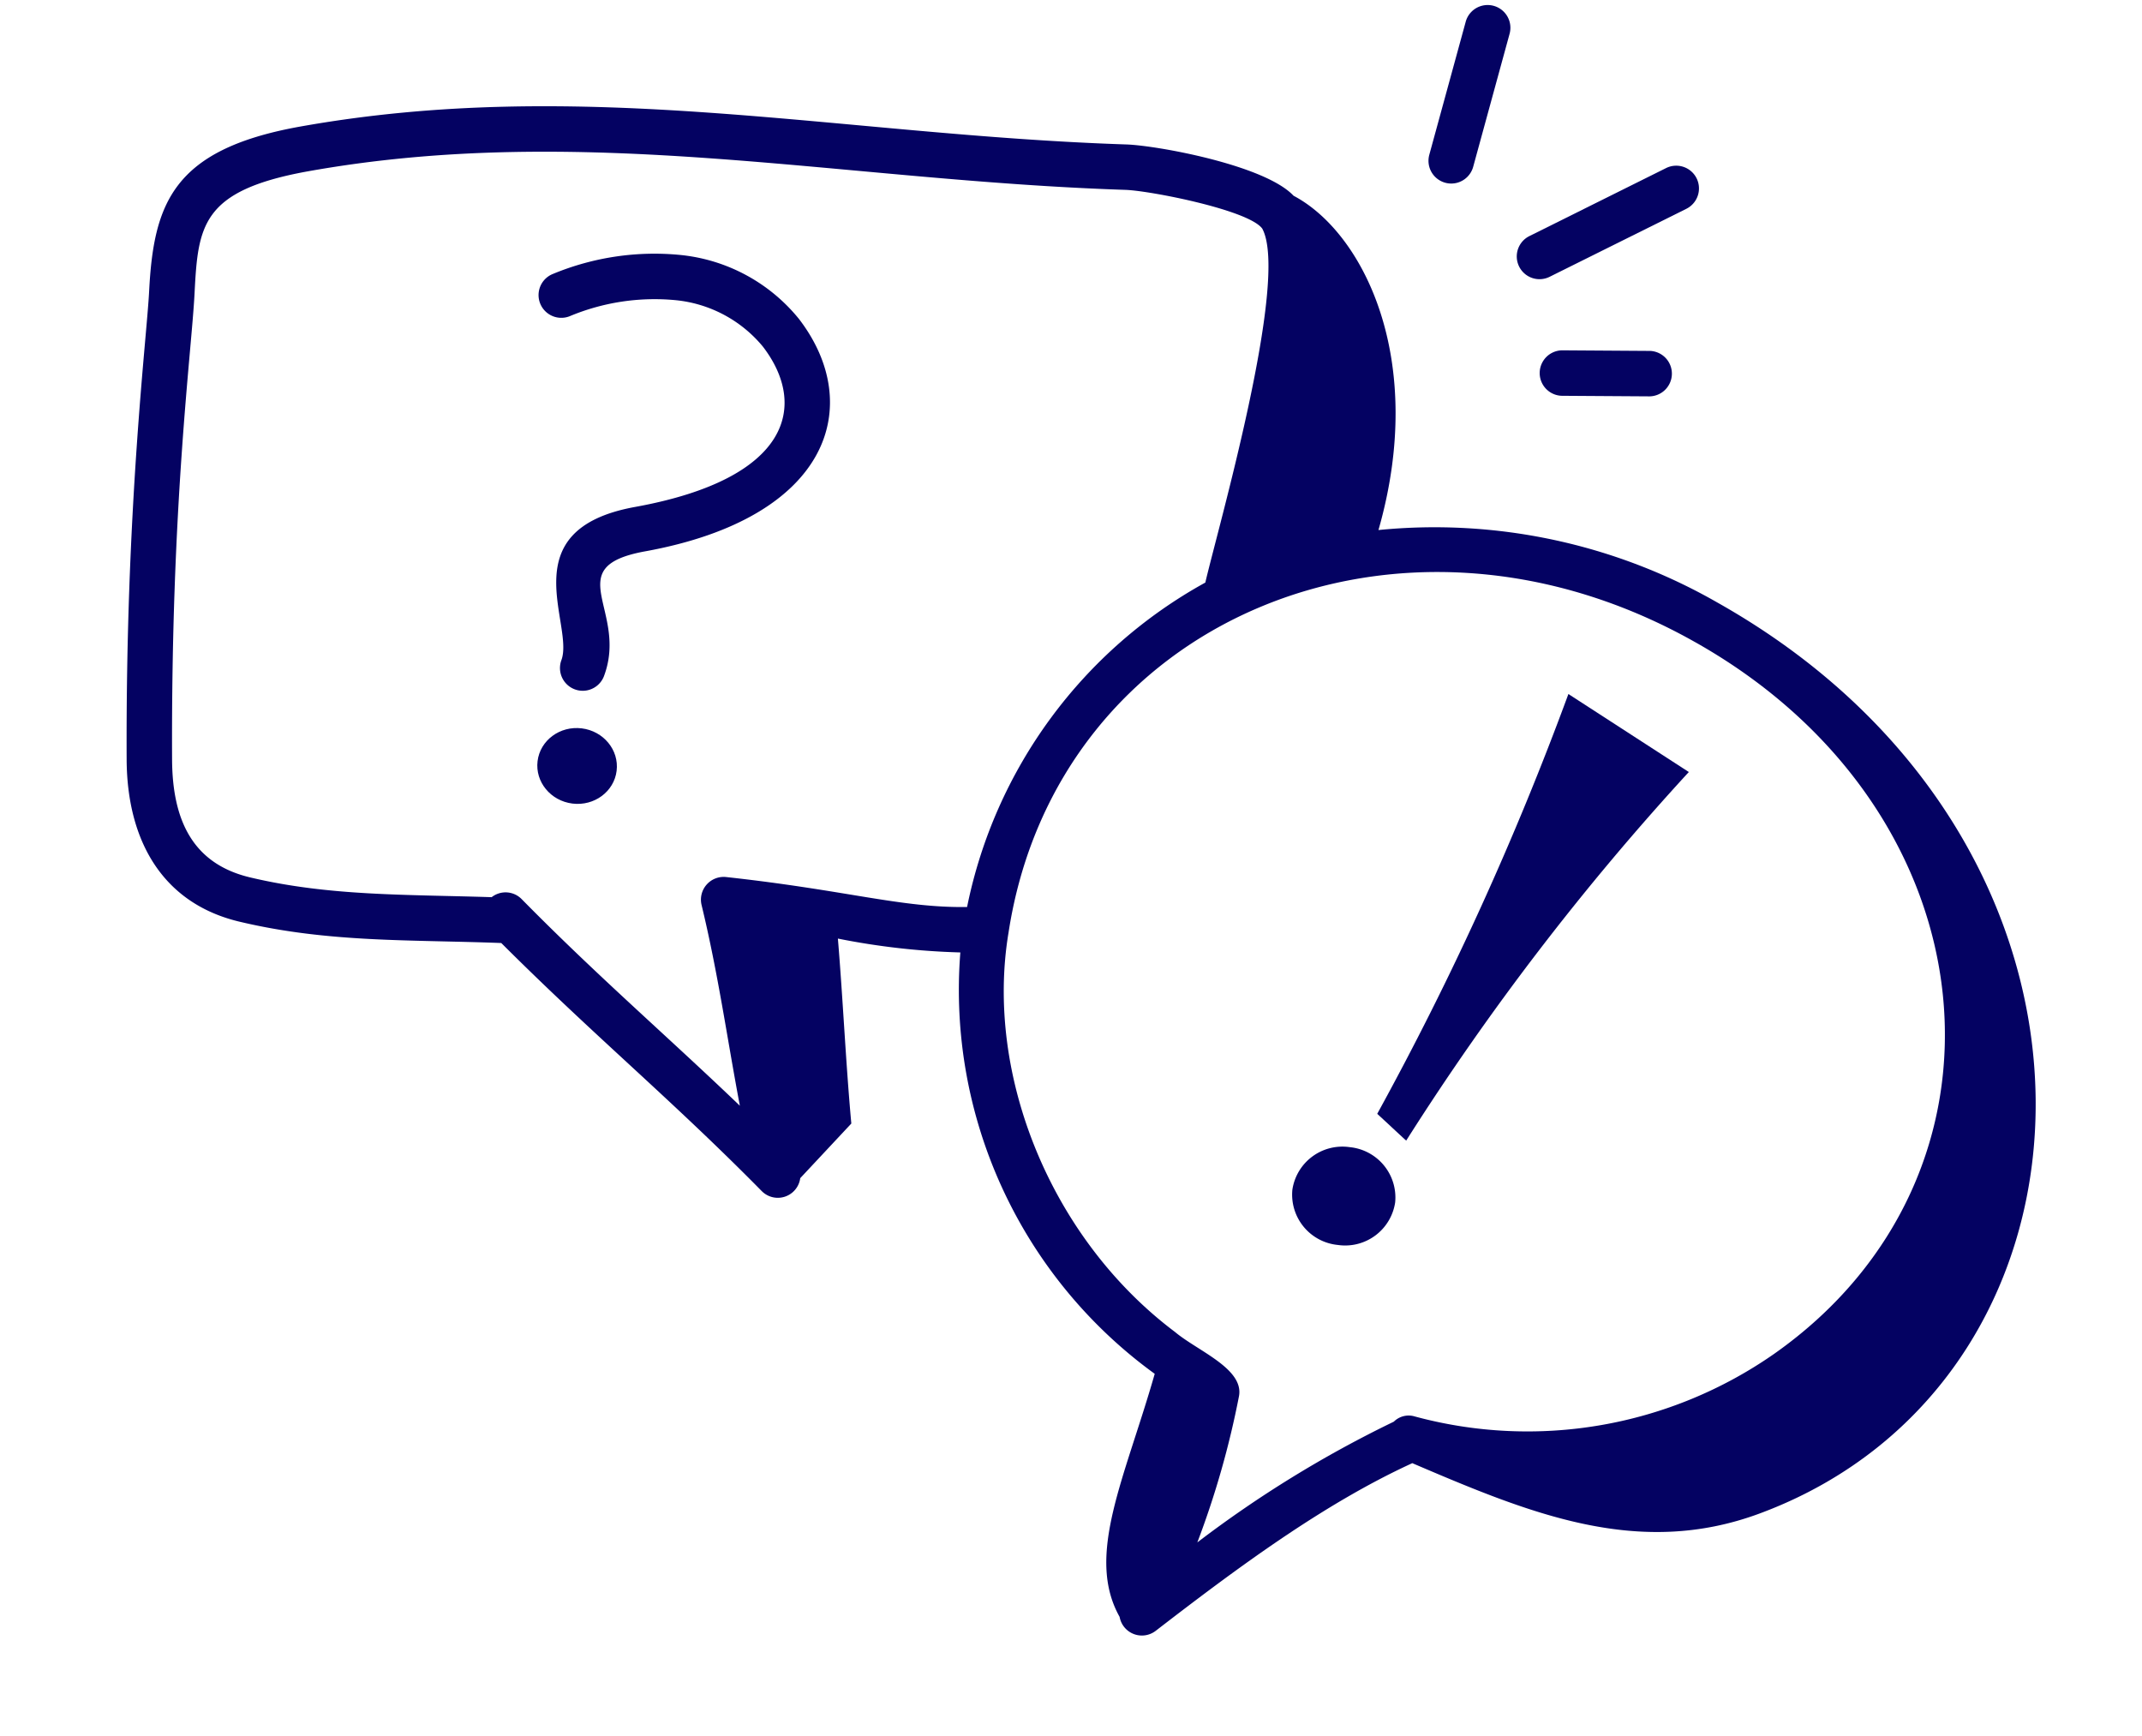
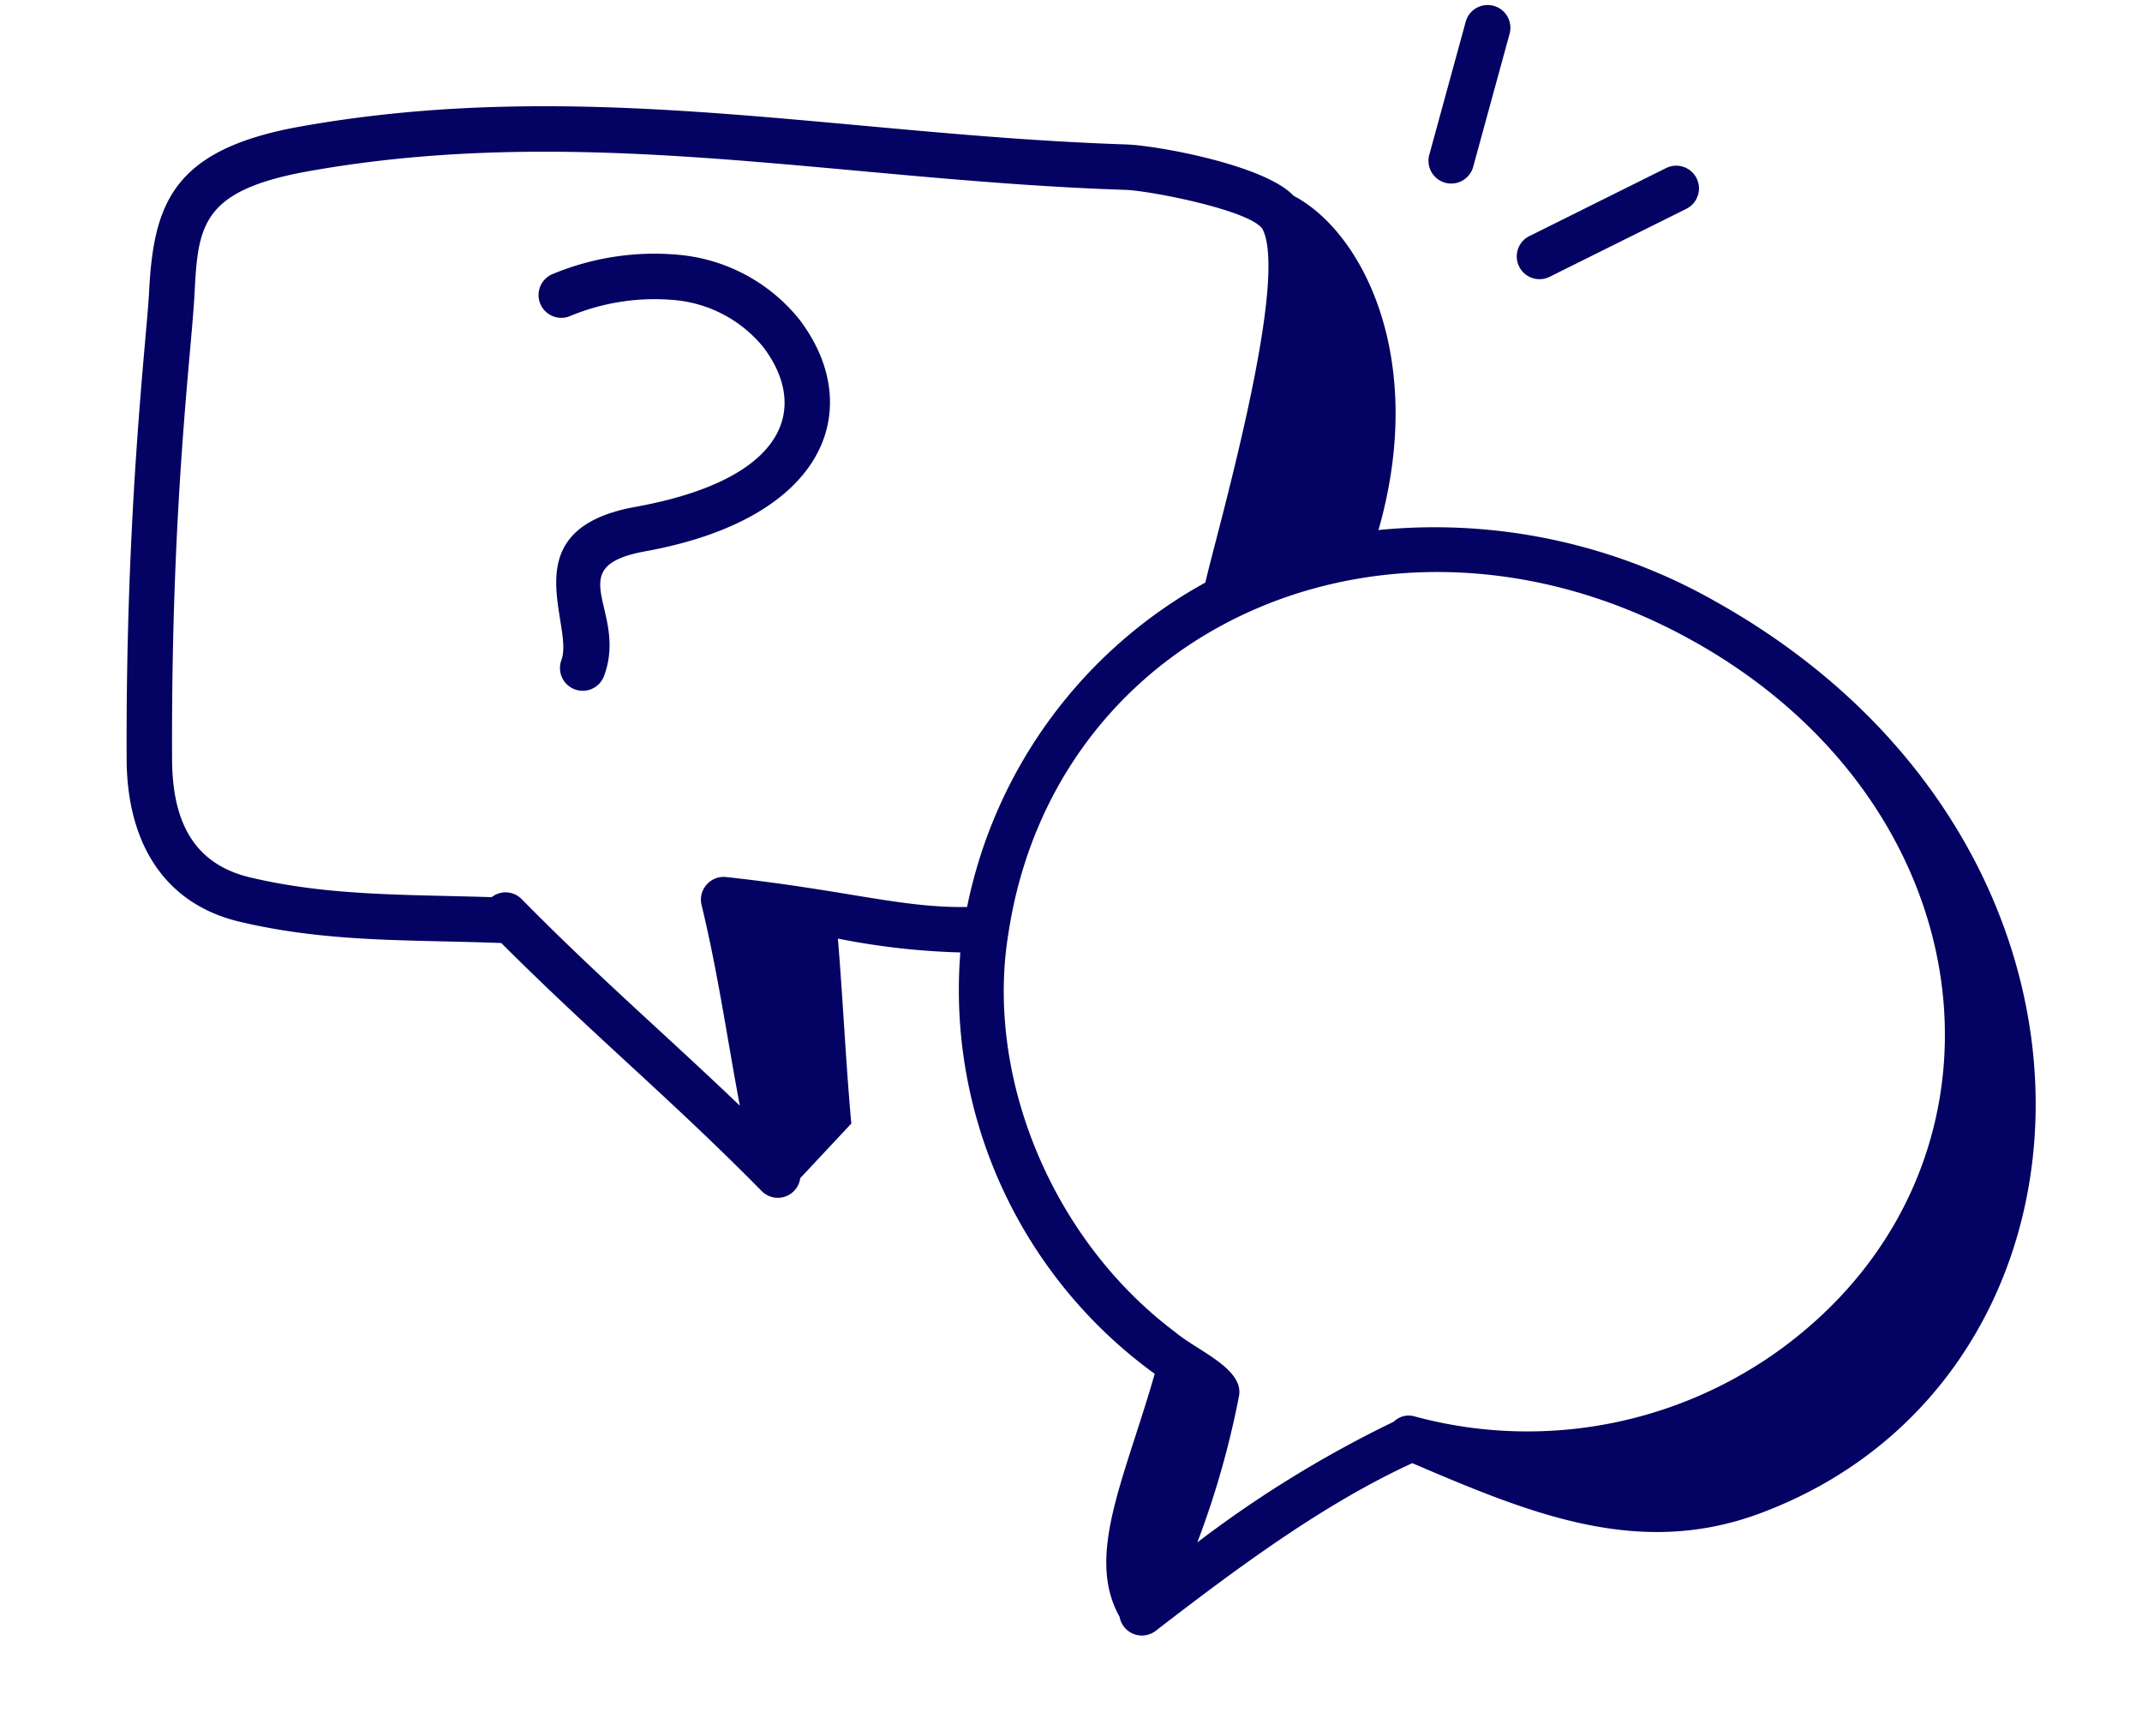
<svg xmlns="http://www.w3.org/2000/svg" width="142.699" height="115.67" viewBox="0 0 142.699 115.67">
  <g id="icnQuestion" transform="translate(13.483 -10.189) rotate(7)">
    <g id="Groupe_3665" data-name="Groupe 3665" transform="translate(0 0)">
      <path id="Tracé_16519" data-name="Tracé 16519" d="M2.4,48.826c.686,5.375,3.562,9.279,8.911,9.816,5.984.648,11.28-.216,17.35-.729,6.918,5.4,12.5,8.944,19.23,14.283a1.507,1.507,0,0,0,2.447-1.163l2.935-4.027c-.843-3.877-1.567-8.172-2.39-12.119a48.138,48.138,0,0,0,8.209-.078A31.585,31.585,0,0,0,75.366,81.092c-1.13,7.175-3.117,12.589-.348,16.356a1.507,1.507,0,0,0,2.5.628c4.834-4.773,10.015-9.718,15.565-13.144l.038-.025c8.2,2.376,15.716,4.47,23.377.509,22.892-11.835,20.184-47.384-10.185-59.887A37.9,37.9,0,0,0,83.31,23.486C85.15,11.829,79.9,3.942,74.983,2.072,72.827.274,65.56-.136,63.539.036c-19.1,1.712-36.5-.153-54.963,5.577C.5,8.151-.328,11.862.085,17.688.308,20.776.281,32.181,2.4,48.826Zm102.761-20.5c21.256,8.753,26.376,32.531,10.989,46.427A28.723,28.723,0,0,1,92.913,81.8a1.4,1.4,0,0,0-1.345.51l-.116.077a76.221,76.221,0,0,0-11.9,9.506A58.976,58.976,0,0,0,81.12,81.874c.1-1.859-3.121-2.649-4.756-3.716C67.4,73,61.7,62.7,62.118,53.1,62.753,32.05,84.262,19.685,105.16,28.327ZM9.48,8.5c17.931-5.565,35.3-3.747,54.329-5.451,1.618-.148,8.333.326,9.373,1.454,2.234,3.164-.53,20.38-.894,23.862A31.9,31.9,0,0,0,59.169,51.75c-4.347.6-8.062-.134-16.173-.025a1.516,1.516,0,0,0-1.4,2.047c1.663,4.43,2.764,8.585,4.161,12.962-5.5-4.11-10.427-7.382-16.119-11.9a1.5,1.5,0,0,0-1.985.126c-5.705.515-10.692,1.245-16.03.665-4.031-.405-5.713-3.192-6.221-7.186C3.258,31.6,3.385,21.387,3.107,17.474,2.788,12.976,2.712,10.632,9.48,8.5Z" transform="translate(0 12.124)" fill="#040262" />
      <path id="Tracé_16520" data-name="Tracé 16520" d="M2.229,4.956A14.678,14.678,0,0,1,9.105,3.029h.008a8.63,8.63,0,0,1,6.152,2.364c3.4,3.457,3.008,8.479-7.161,11.639C.012,19.556,5.092,25.316,4.481,27.773a1.515,1.515,0,0,0,2.94.73c1.134-4.564-3.908-6.867,1.715-8.619C21.179,16.137,22.473,8.4,17.423,3.268A11.665,11.665,0,0,0,9.115,0h-.01A17.661,17.661,0,0,0,.8,2.284,1.515,1.515,0,1,0,2.229,4.956Z" transform="translate(25.855 23.089)" fill="#040262" />
-       <path id="Tracé_16521" data-name="Tracé 16521" d="M17.829,4.179,9.233,0A204.828,204.828,0,0,1,0,29.309c.685.488,1.447,1.049,2.132,1.537A173.44,173.44,0,0,1,17.829,4.179Z" transform="translate(87.968 44.91)" fill="#040262" />
-       <path id="Tracé_16522" data-name="Tracé 16522" d="M3.45,6.563A3.369,3.369,0,0,0,6.9,3.281,3.369,3.369,0,0,0,3.45,0,3.369,3.369,0,0,0,0,3.281,3.369,3.369,0,0,0,3.45,6.563Z" transform="translate(82.973 76.646)" fill="#040262" />
-       <ellipse id="Ellipse_92" data-name="Ellipse 92" cx="2.653" cy="2.524" rx="2.653" ry="2.524" transform="translate(29.584 55.191)" fill="#040262" />
      <path id="Tracé_16523" data-name="Tracé 16523" d="M1.343,1.3.016,10.386a1.515,1.515,0,1,0,3,.438l1.327-9.09a1.515,1.515,0,1,0-3-.438Z" transform="translate(83.609 0)" fill="#040262" />
      <path id="Tracé_16524" data-name="Tracé 16524" d="M11.268.68a1.516,1.516,0,0,0-2.1-.429L.68,5.858A1.514,1.514,0,1,0,2.349,8.386l8.49-5.607A1.517,1.517,0,0,0,11.268.68Z" transform="translate(90.223 9.091)" fill="#040262" />
-       <path id="Tracé_16525" data-name="Tracé 16525" d="M7.062.01,1.34.674a1.515,1.515,0,0,0,.349,3.009l5.723-.665A1.515,1.515,0,1,0,7.062.01Z" transform="translate(92.651 21.563)" fill="#040262" />
    </g>
  </g>
</svg>